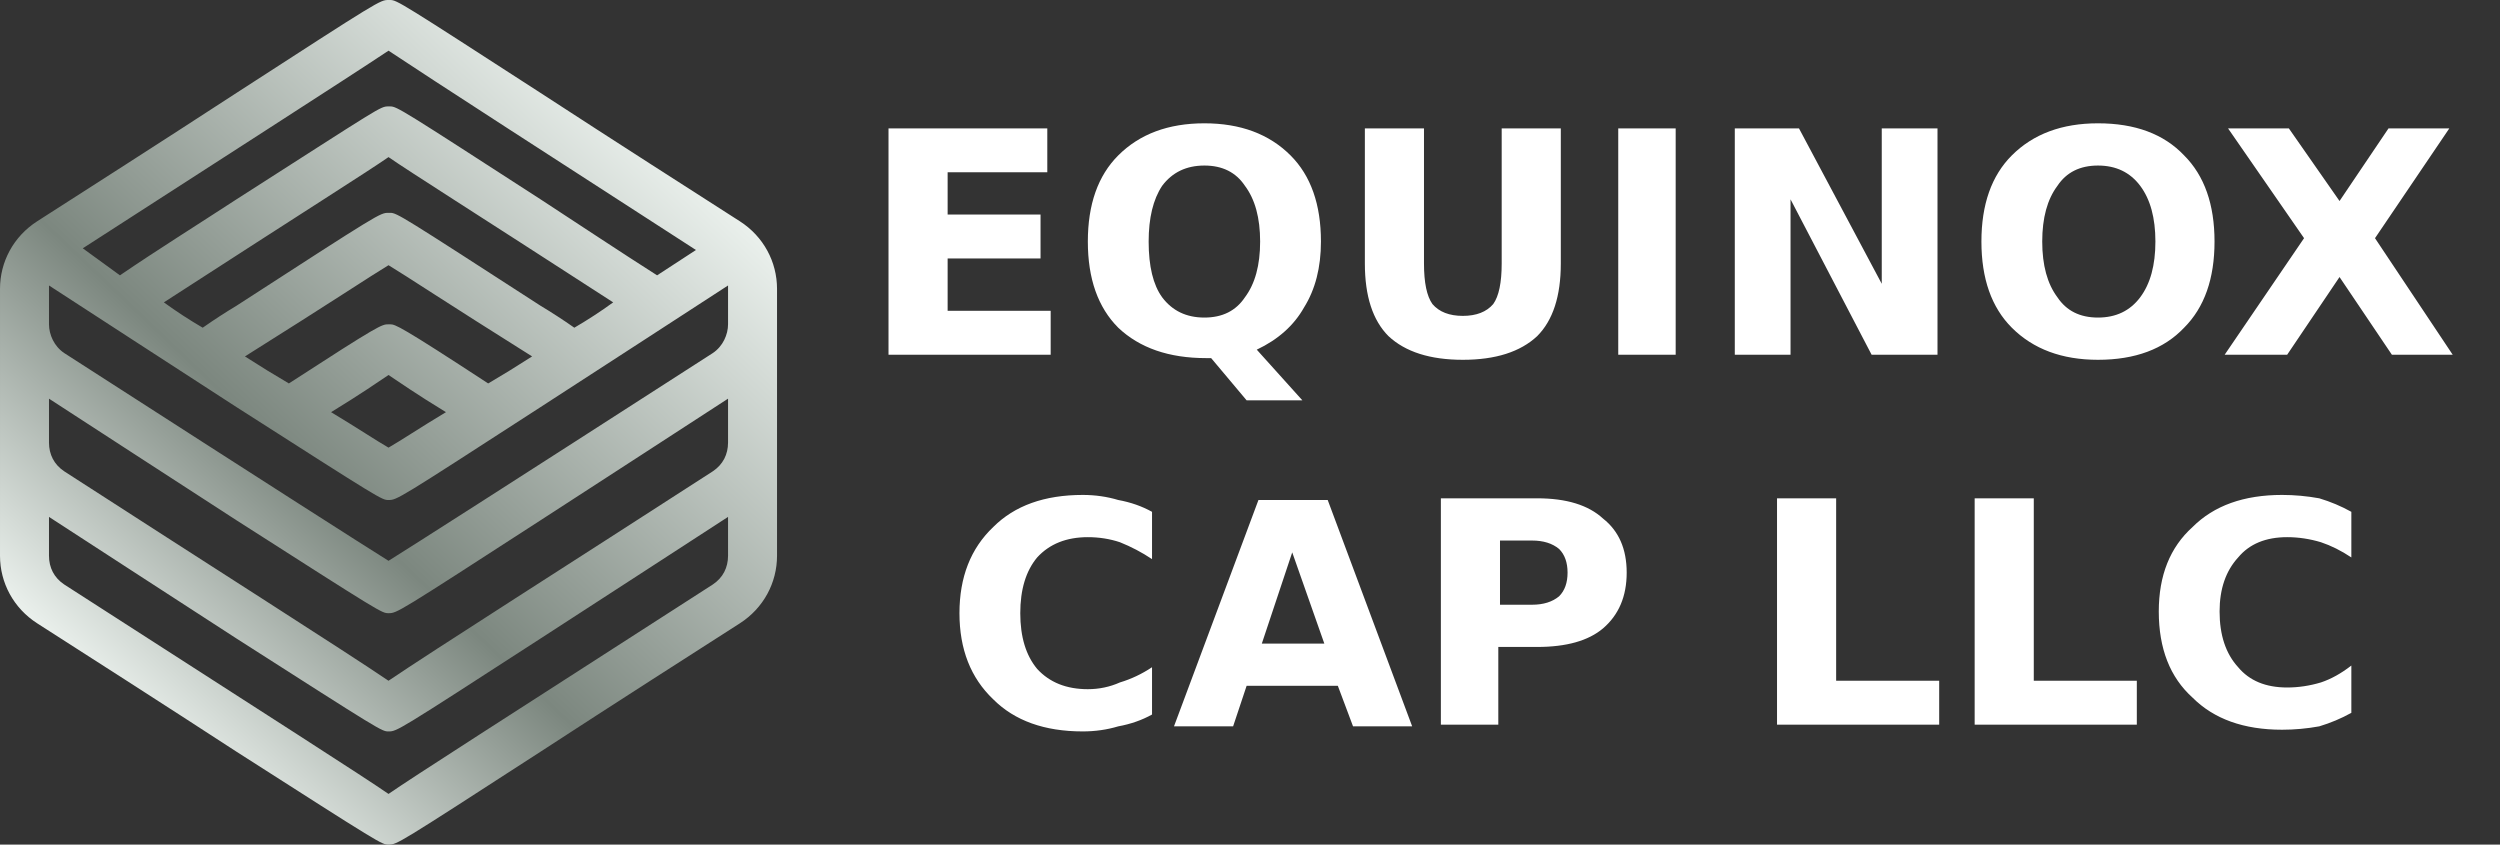
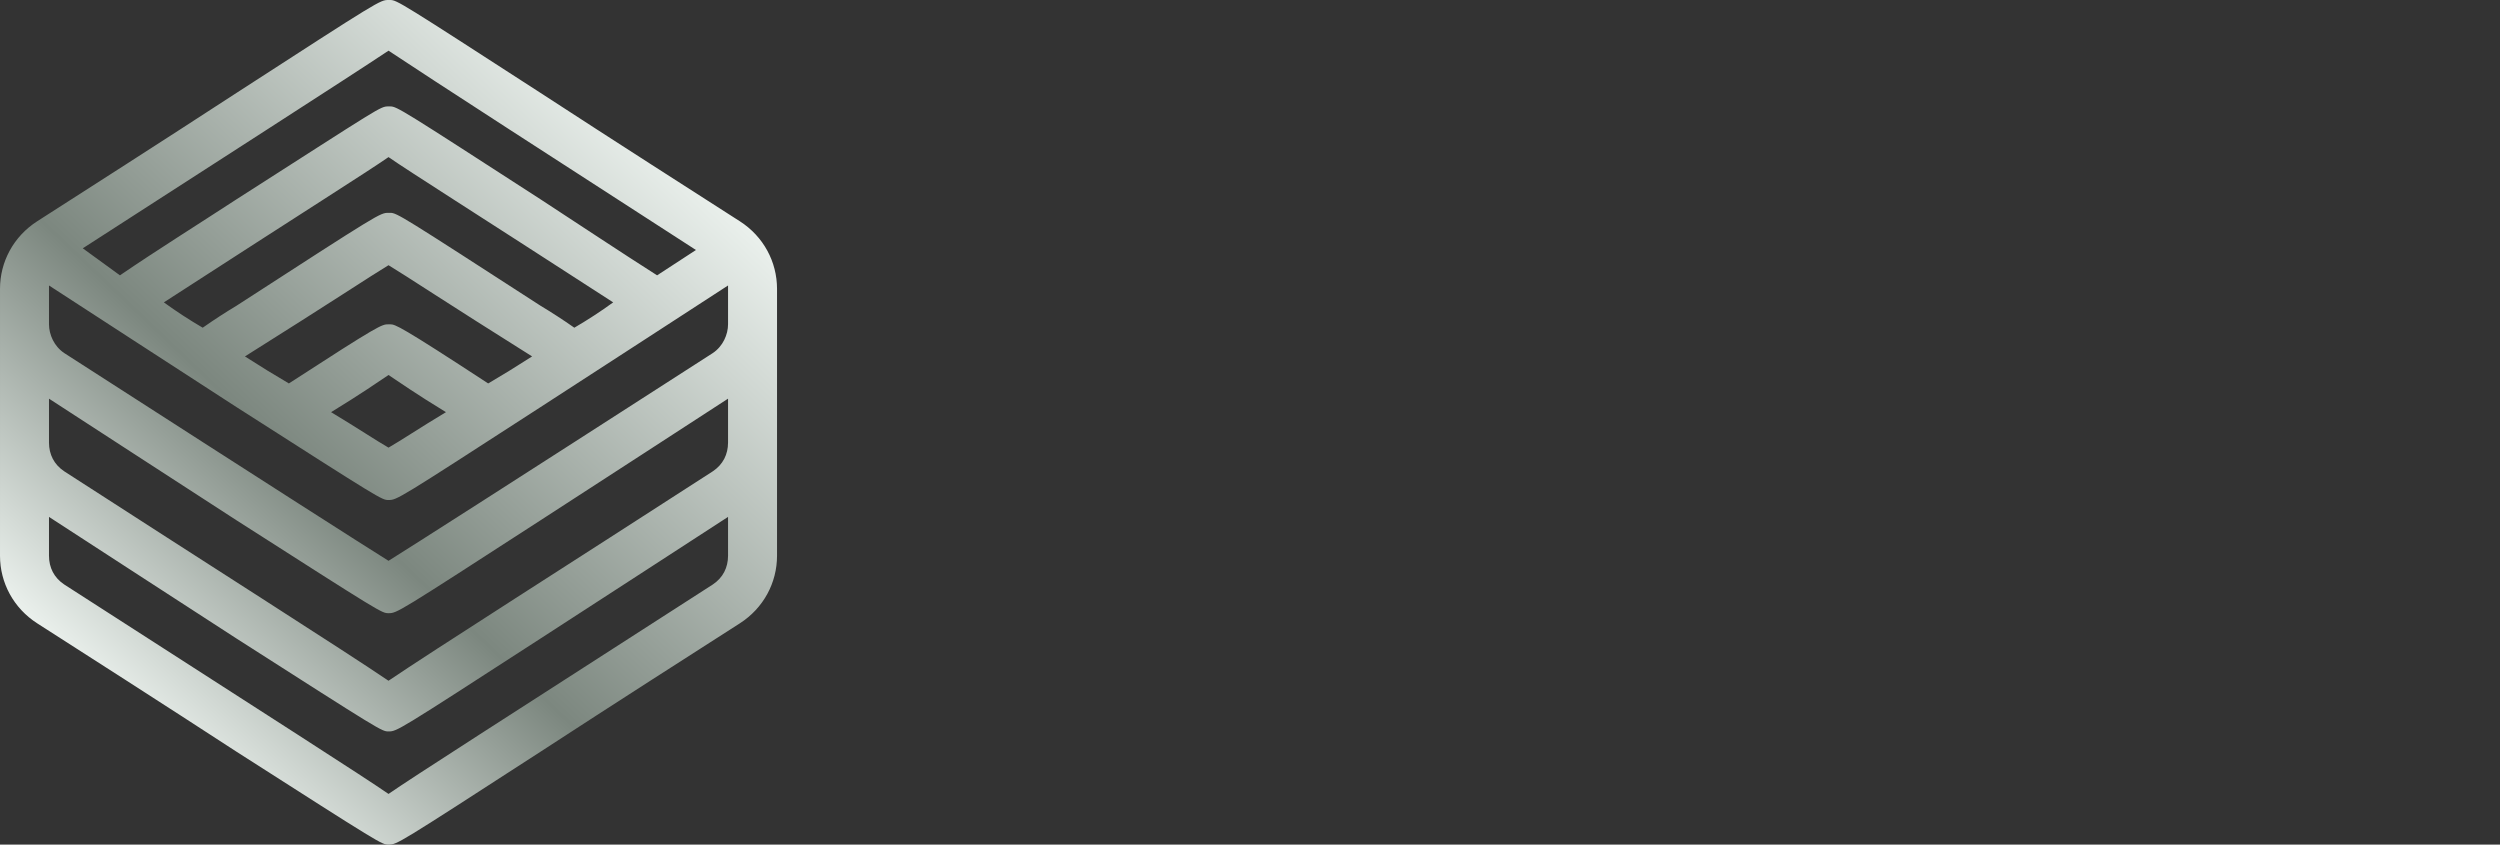
<svg xmlns="http://www.w3.org/2000/svg" version="1.2" viewBox="0 0 148 50" width="148" height="50">
  <rect x="0" y="0" width="148" height="50" fill="#333333" stroke="none" />
  <defs>
    <linearGradient id="P" gradientUnits="userSpaceOnUse" />
    <linearGradient id="g1" x2="1" href="#P" gradientTransform="matrix(31.96,-33.234,33.647,32.357,6.37,40.992)">
      <stop stop-color="#eaf0ec" />
      <stop offset=".38" stop-color="#7c877f" />
      <stop offset="1" stop-color="#eaf0ec" />
    </linearGradient>
  </defs>
  <style>.a{fill:url(#g1)}.b{fill:#fff}</style>
  <path class="a" d="m2.2 36.9c2.5 1.6 7.5 4.8 11.8 7.6 8.6 5.5 8.6 5.5 9 5.5 0.5 0 0.5 0 9-5.5 4.3-2.8 9.3-6 11.8-7.6 1.4-0.9 2.2-2.4 2.2-4v-13.7-1.6-0.5c0-1.6-0.8-3.1-2.2-4-2.5-1.6-7.5-4.8-11.8-7.6-8.2-5.3-8.5-5.5-8.9-5.5q0 0-0.1 0c-0.5 0-0.5 0-9 5.5-4.3 2.8-9.3 6-11.8 7.6-1.4 0.9-2.2 2.4-2.2 4v1.1 1 13.7c0 1.6 0.8 3.1 2.2 4zm20.8-33.9c2.4 1.6 10.3 6.7 18.2 11.8l-2.3 1.5c-2.2-1.4-4.6-3-6.9-4.5-8.2-5.3-8.5-5.5-8.9-5.5q0 0-0.1 0c-0.5 0-0.4 0-9 5.5-2.3 1.5-4.7 3-6.9 4.5l-2.2-1.6c7.9-5.1 15.7-10.1 18.1-11.7zm5.9 19.7c-5.2-3.4-5.5-3.5-5.8-3.5q0 0-0.1 0c-0.4 0-0.5 0-5.9 3.5q-1.2-0.7-2.6-1.6c5.1-3.2 7.5-4.8 8.5-5.4 1 0.6 3.4 2.2 8.5 5.4q-1.4 0.9-2.6 1.6zm-26-4.7v-0.9q0-0.1 0-0.2c2.6 1.7 7.1 4.6 11.1 7.2 8.6 5.5 8.6 5.5 9 5.5 0.5 0 0.5 0 9-5.5 4-2.6 8.5-5.5 11.1-7.2q0 0.1 0 0.2v0.3 1.8c0 0.6-0.3 1.3-0.9 1.7-12.9 8.3-17.6 11.3-19.2 12.3-1.6-1-6.3-4-19.2-12.3-0.6-0.4-0.9-1.1-0.9-1.7zm31.1 1.4q-1-0.7-2-1.3c-8.2-5.3-8.5-5.5-8.9-5.5q0 0-0.1 0c-0.5 0-0.5 0-9 5.5q-1 0.6-2 1.3-1.2-0.7-2.3-1.5c8.5-5.5 12-7.7 13.3-8.6 1.3 0.9 4.8 3.1 13.3 8.6q-1.1 0.8-2.3 1.5zm-7.6 5c-1.5 0.9-2.7 1.7-3.4 2.1-0.7-0.4-1.9-1.2-3.4-2.1 1.8-1.1 2.8-1.8 3.4-2.2 0.6 0.4 1.6 1.1 3.4 2.2zm-23.5-0.8c2.6 1.7 7.1 4.6 11.1 7.2 8.6 5.5 8.6 5.5 9 5.5 0.5 0 0.5 0 9-5.5 4-2.6 8.5-5.5 11.1-7.2v2.6c0 0.7-0.3 1.3-0.9 1.7-8.2 5.3-16.7 10.7-19.2 12.4-2.5-1.7-11-7.1-19.2-12.4-0.6-0.4-0.9-1-0.9-1.7zm0 7c2.6 1.7 7.1 4.6 11.1 7.2 8.6 5.5 8.6 5.5 9 5.5 0.5 0 0.5 0 9-5.5 4-2.6 8.5-5.5 11.1-7.2v2.3c0 0.7-0.3 1.3-0.9 1.7-12.9 8.3-17.6 11.3-19.2 12.4-1.6-1.1-6.3-4.1-19.2-12.4-0.6-0.4-0.9-1-0.9-1.7z" />
-   <path class="b" d="m52.6 21v-13.4h9.4v2.6h-5.9v2.5h5.5v2.6h-5.5v3.1h6.1v2.6zm21.2 2.7l-2.1-2.5h-0.3q-3.3 0-5.2-1.8-1.8-1.8-1.8-5.1 0-3.3 1.8-5.1 1.9-1.9 5.1-1.9 3.2 0 5.1 1.9 1.8 1.8 1.8 5.1 0 2.3-1 3.9-0.9 1.6-2.8 2.5l2.7 3zm-2.5-13.9q-1.6 0-2.5 1.2-0.8 1.2-0.8 3.3 0 2.2 0.8 3.3 0.9 1.2 2.5 1.2 1.6 0 2.4-1.2 0.9-1.2 0.9-3.3 0-2.1-0.9-3.3-0.8-1.2-2.4-1.2zm9.5 5.8v-8h3.5v8q0 1.7 0.5 2.4 0.6 0.7 1.8 0.7 1.2 0 1.8-0.7 0.5-0.7 0.5-2.4v-8h3.5v8q0 2.9-1.4 4.3-1.5 1.4-4.4 1.4-2.9 0-4.4-1.4-1.4-1.4-1.4-4.3zm15 5.4v-13.4h3.4v13.4zm6.9 0v-13.4h3.8l4.9 9.2v-9.2h3.3v13.4h-3.9l-4.8-9.2v9.2zm21.5-11.2q-1.6 0-2.4 1.2-0.9 1.2-0.9 3.3 0 2.1 0.9 3.3 0.8 1.2 2.4 1.2 1.6 0 2.5-1.2 0.9-1.2 0.9-3.3 0-2.1-0.9-3.3-0.9-1.2-2.5-1.2zm0-2.5q3.3 0 5.1 1.9 1.8 1.8 1.8 5.1 0 3.3-1.8 5.1-1.8 1.9-5.1 1.9-3.2 0-5.1-1.9-1.8-1.8-1.8-5.1 0-3.3 1.8-5.1 1.9-1.9 5.1-1.9zm20.8 0.3l-4.4 6.5 4.6 6.9h-3.6l-3.1-4.6-3.1 4.6h-3.7l4.7-6.9-4.5-6.5h3.6l3 4.3 2.9-4.3zm-76.8 31.9v2.8q-0.9 0.5-2 0.7-1 0.3-2.1 0.3-3.4 0-5.3-1.9-2-1.9-2-5.1 0-3.2 2-5.1 1.9-1.9 5.3-1.9 1.1 0 2.1 0.3 1.1 0.2 2 0.7v2.8q-0.9-0.6-1.9-1-0.9-0.3-1.9-0.3-1.9 0-3 1.2-1 1.2-1 3.3 0 2.1 1 3.3 1.1 1.2 3 1.2 1 0 1.9-0.4 1-0.3 1.9-0.9zm11.9 3.5l-0.9-2.4h-5.4l-0.8 2.4h-3.5l5-13.4h4.1l5 13.4zm-3.6-10.3l-1.8 5.4h3.7zm8.8 10.2v-13.4h5.7q2.6 0 3.9 1.2 1.4 1.1 1.4 3.2 0 2.1-1.4 3.3-1.3 1.1-3.9 1.1h-2.3v4.6zm5.4-10.9h-1.9v3.8h1.9q1 0 1.6-0.5 0.5-0.5 0.5-1.4 0-0.9-0.5-1.4-0.6-0.5-1.6-0.5zm14.5 10.9v-13.4h3.5v10.8h6.1v2.6zm11.7 0v-13.4h3.5v10.8h6.1v2.6zm22.3-3.5v2.8q-0.9 0.5-1.9 0.8-1.1 0.2-2.2 0.2-3.4 0-5.3-1.9-2-1.8-2-5.1 0-3.2 2-5 1.9-1.9 5.3-1.9 1.1 0 2.2 0.2 1 0.3 1.9 0.8v2.7q-0.9-0.6-1.8-0.9-1-0.3-2-0.3-1.9 0-2.9 1.2-1.1 1.2-1.1 3.2 0 2.1 1.1 3.3 1 1.2 2.9 1.2 1 0 2-0.3 0.9-0.3 1.8-1z" />
</svg>